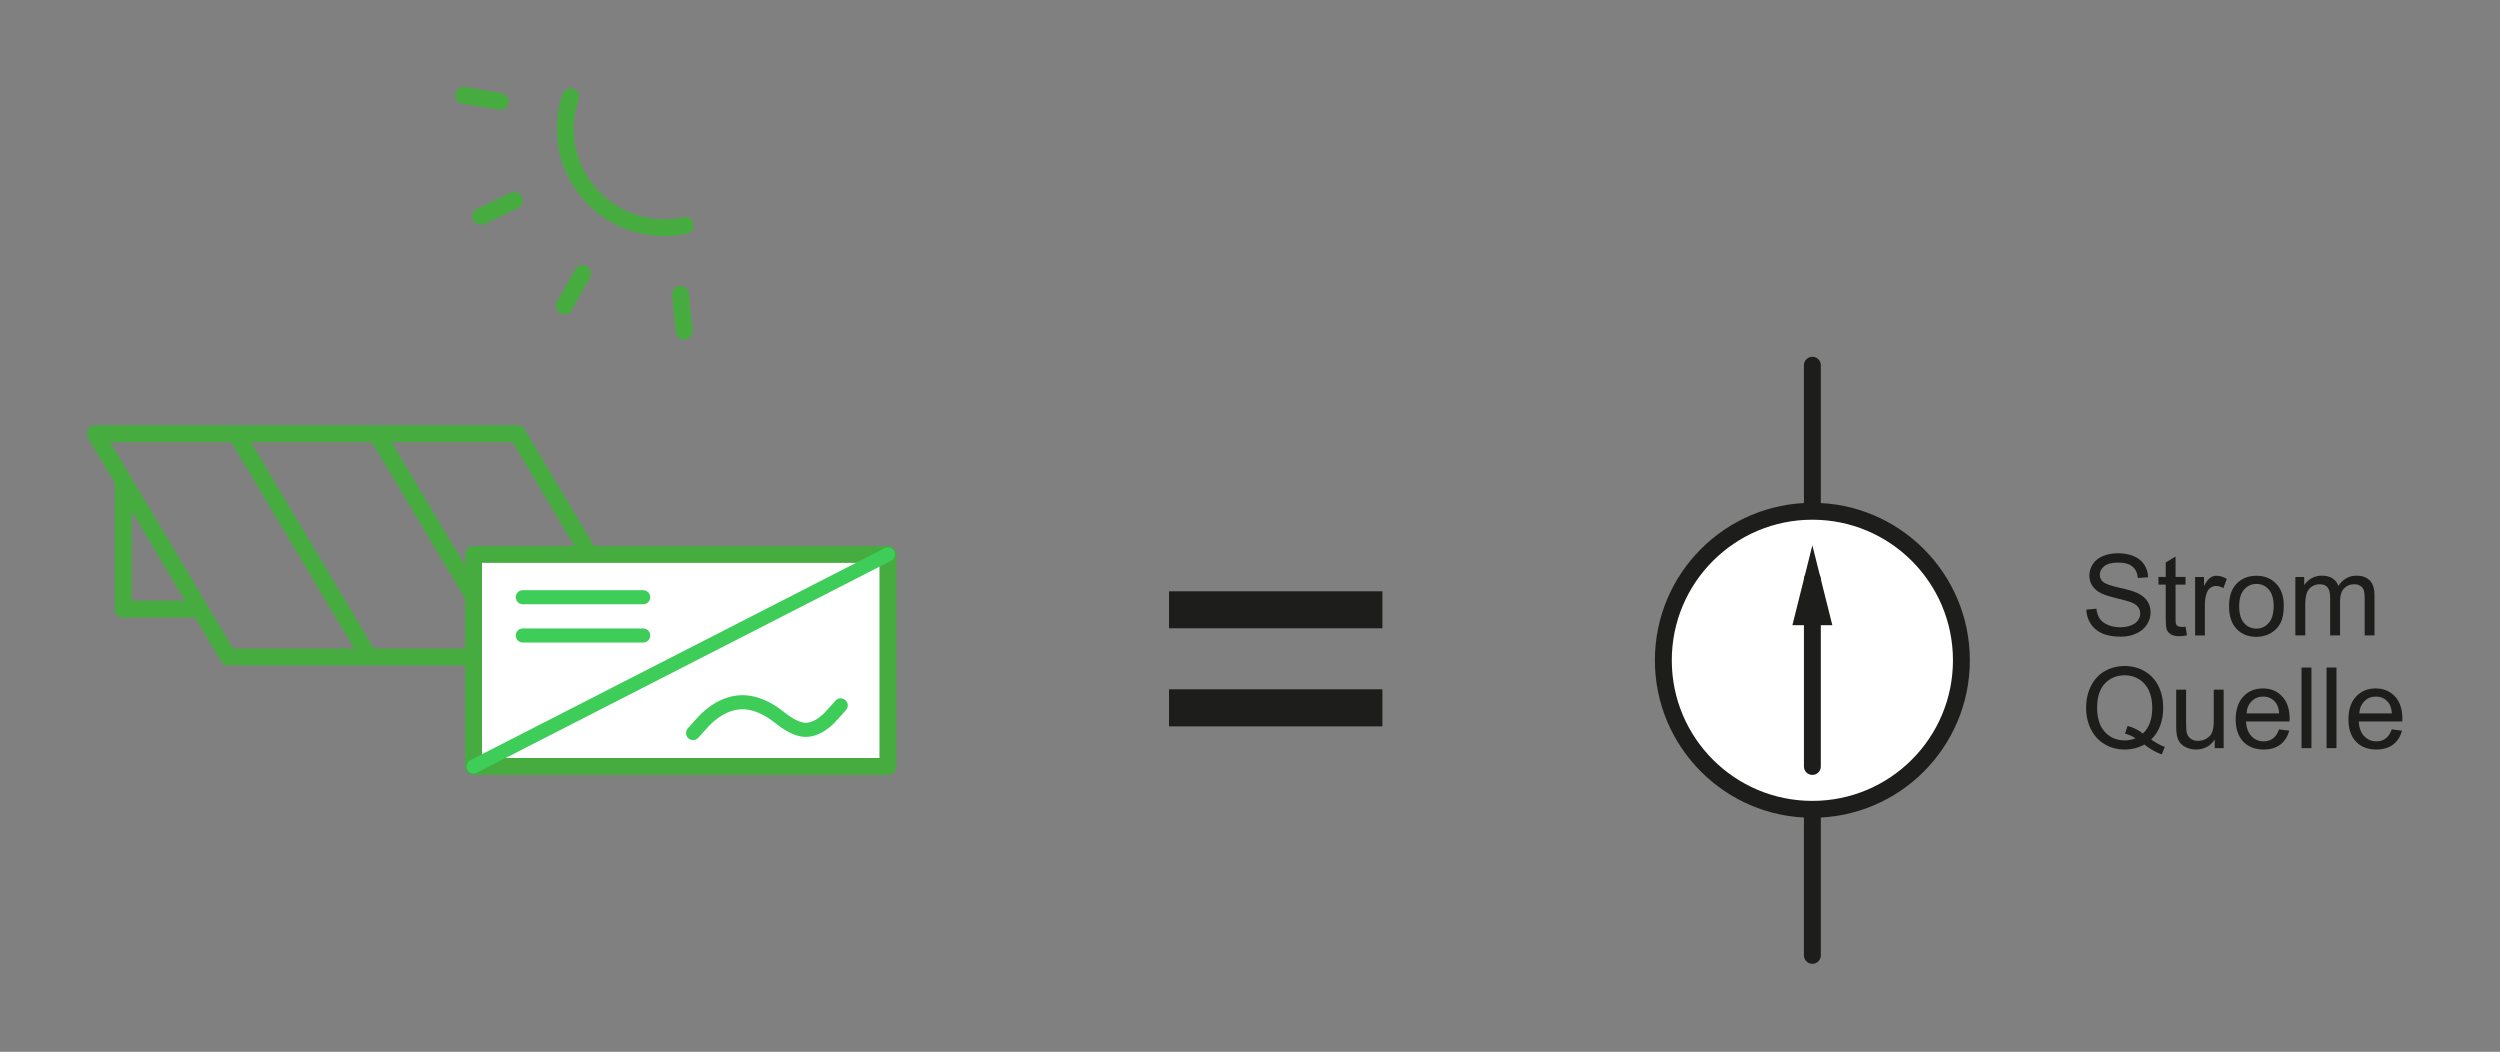
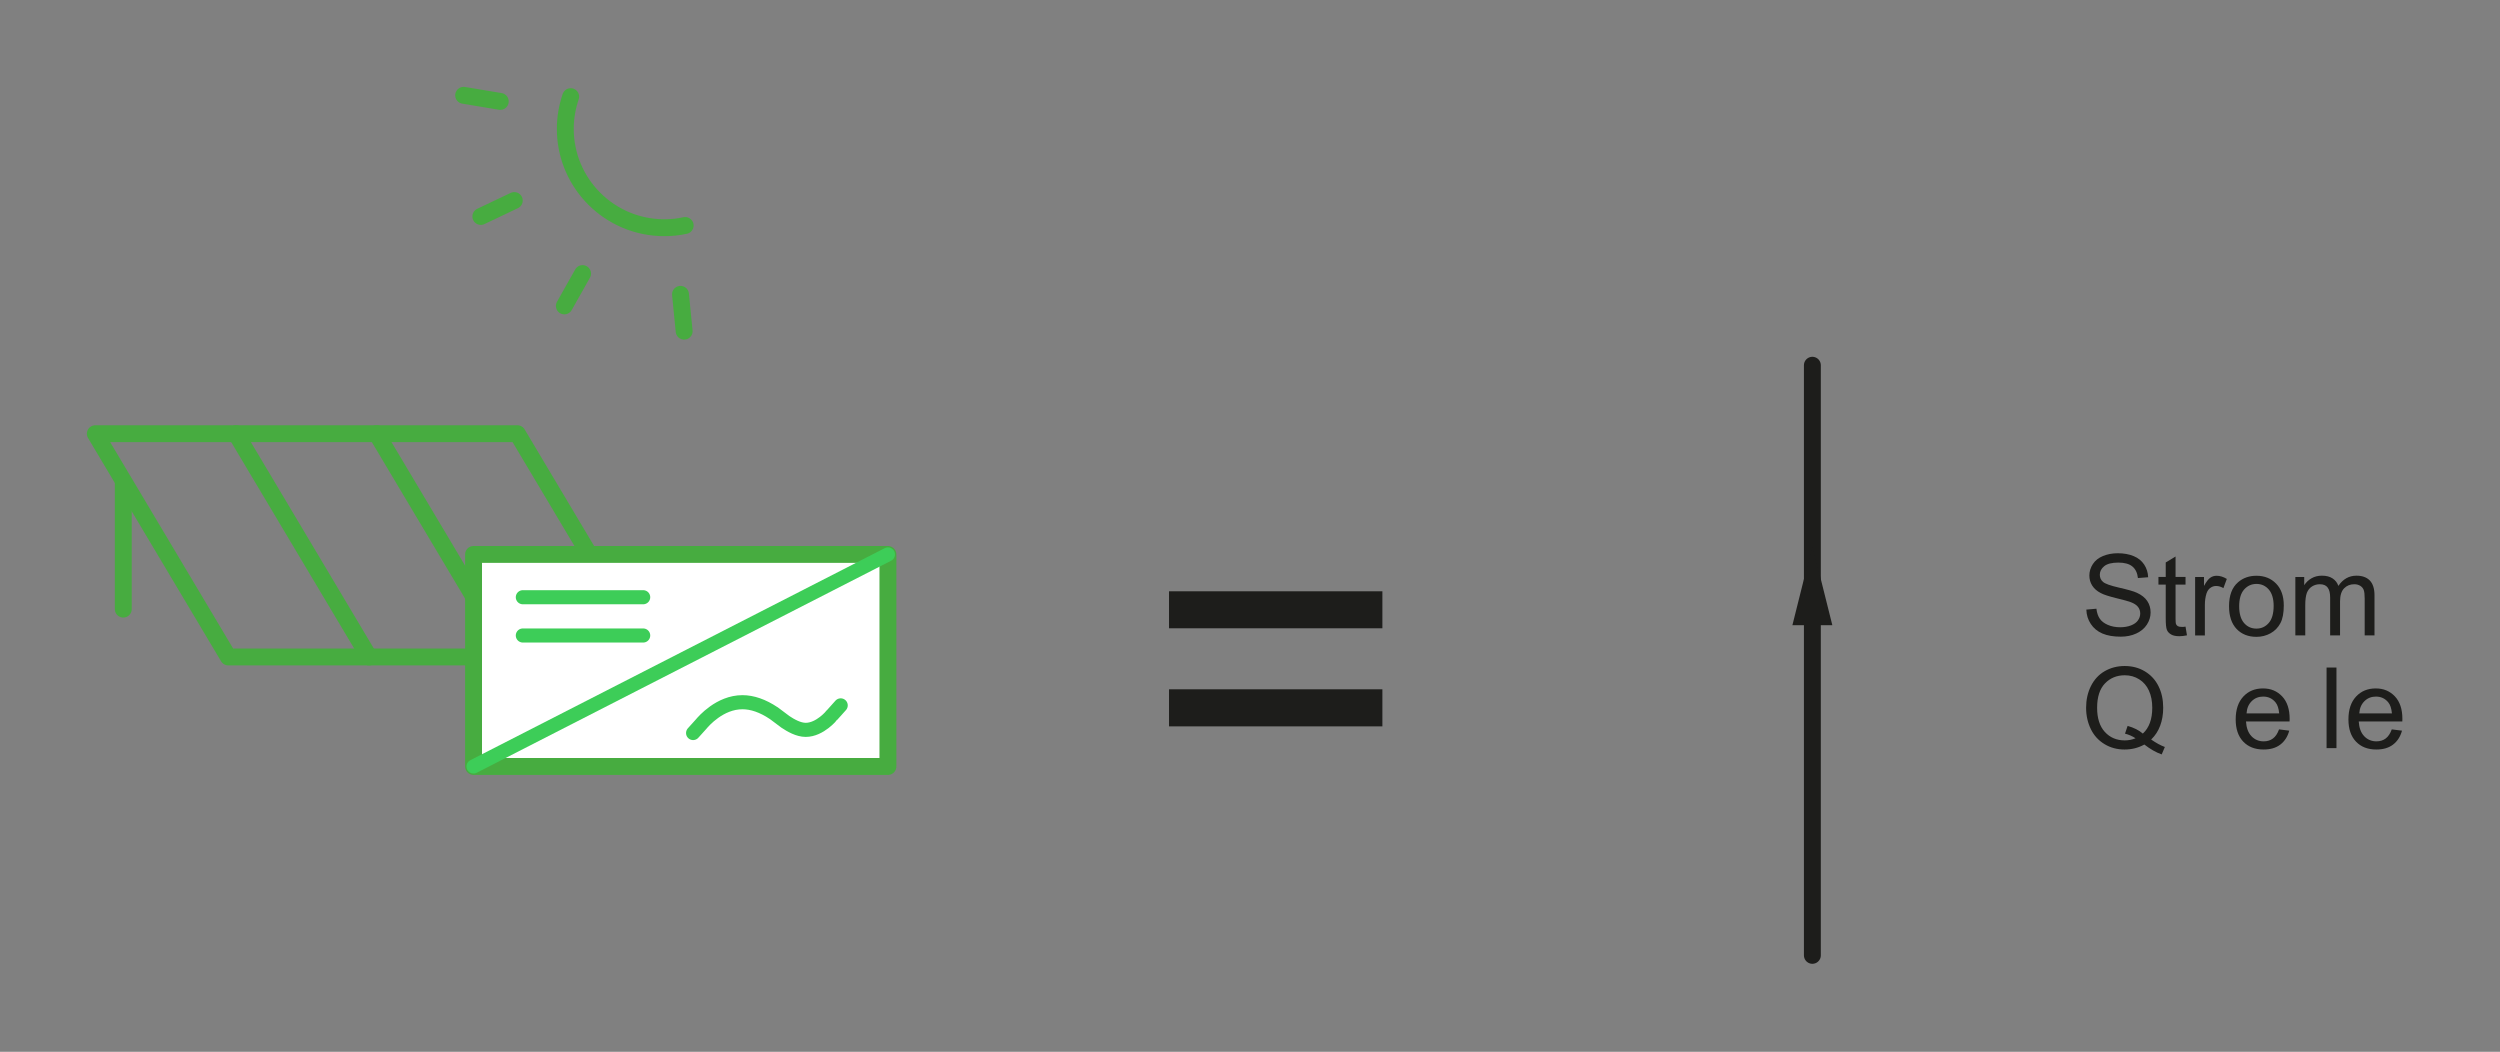
<svg xmlns="http://www.w3.org/2000/svg" version="1.1" id="Calque_1" x="0px" y="0px" width="315.54px" height="132.75px" viewBox="0 0 315.54 132.75" style="enable-background:new 0 0 315.54 132.75;" xml:space="preserve">
  <rect x="0" y="0" width="315.54" height="132.75" fill="#808080" stroke="none" />
  <style type="text/css">
	.st0{fill:none;stroke:#47AC40;stroke-width:2.133;stroke-linecap:round;stroke-linejoin:round;}
	.st1{fill:#FFFFFF;stroke:#47AC40;stroke-width:2.133;stroke-linecap:round;stroke-linejoin:round;}
	.st2{fill:none;stroke:#3DCD58;stroke-width:1.78;stroke-linecap:round;}
	.st3{fill:none;stroke:#1D1D1B;stroke-width:2.133;stroke-linecap:round;}
	.st4{fill:#FFFFFF;stroke:#1D1D1B;stroke-width:2.132;stroke-linecap:round;}
	.st5{fill:none;stroke:#1D1D1B;stroke-width:2.132;stroke-linecap:round;}
	.st6{fill-rule:evenodd;clip-rule:evenodd;fill:#1D1D1B;}
	.st7{fill:#1D1D1B;}
</style>
  <g>
    <line class="st0" x1="63.14" y1="12.8" x2="58.52" y2="12.03" />
    <line class="st0" x1="64.91" y1="25.31" x2="60.69" y2="27.32" />
    <line class="st0" x1="73.53" y1="34.53" x2="71.23" y2="38.61" />
    <line class="st0" x1="85.89" y1="37.15" x2="86.35" y2="41.8" />
    <path class="st0" d="M86.48,28.46c-0.84,0.19-1.73,0.28-2.64,0.28c-6.89,0-12.49-5.59-12.49-12.48c0-1.42,0.25-2.79,0.68-4.06" />
    <line class="st0" x1="47.54" y1="54.74" x2="64.33" y2="82.92" />
    <line class="st0" x1="29.79" y1="54.74" x2="46.58" y2="82.92" />
    <polygon class="st0" points="12.03,54.74 28.82,82.92 38.18,82.92 46.58,82.92 64.33,82.92 82.09,82.92 65.3,54.74 47.53,54.74    29.79,54.74  " />
    <line class="st0" x1="15.56" y1="60.8" x2="15.56" y2="76.88" />
-     <line class="st0" x1="15.56" y1="76.88" x2="25.21" y2="76.88" />
  </g>
  <g>
    <rect x="59.77" y="69.98" class="st1" width="52.3" height="26.76" />
    <line class="st2" x1="112.07" y1="69.98" x2="59.77" y2="96.74" />
    <line class="st2" x1="65.99" y1="75.38" x2="81.18" y2="75.38" />
    <line class="st2" x1="65.99" y1="80.21" x2="81.18" y2="80.21" />
    <path class="st2" d="M106.11,89.03l-1.03,1.15c-0.02,0.02-0.04,0.04-0.06,0.06c-0.01,0.02-1.51,1.88-3.33,1.88   c-0.92,0-1.9-0.57-2.56-1.01l-1.44-1.08c-0.02-0.01-0.03-0.02-0.05-0.03c-1.36-0.91-2.69-1.37-3.93-1.37   c-2.86,0-4.92,2.41-5.22,2.77l-1.01,1.12" />
  </g>
  <line class="st3" x1="228.75" y1="120.58" x2="228.75" y2="46.1" />
-   <path class="st4" d="M247.56,83.34c0,10.39-8.42,18.81-18.81,18.81c-10.39,0-18.81-8.42-18.81-18.81c0-10.39,8.42-18.81,18.81-18.81  C239.14,64.53,247.56,72.95,247.56,83.34z" />
  <g>
-     <line class="st5" x1="228.75" y1="96.74" x2="228.75" y2="73.12" />
    <polygon class="st6" points="228.75,68.83 231.27,78.91 226.23,78.91  " />
  </g>
  <g>
    <path class="st7" d="M263.33,76.94l1.27-0.11c0.06,0.51,0.2,0.93,0.42,1.25c0.22,0.33,0.56,0.59,1.02,0.79   c0.46,0.2,0.98,0.3,1.56,0.3c0.51,0,0.97-0.08,1.36-0.23c0.39-0.15,0.69-0.36,0.88-0.63c0.19-0.27,0.29-0.56,0.29-0.87   c0-0.32-0.09-0.6-0.28-0.84c-0.19-0.24-0.49-0.44-0.92-0.6c-0.27-0.11-0.88-0.27-1.81-0.5s-1.59-0.44-1.96-0.64   c-0.49-0.25-0.85-0.57-1.09-0.95c-0.24-0.38-0.36-0.8-0.36-1.27c0-0.51,0.15-0.99,0.44-1.44c0.29-0.45,0.72-0.79,1.28-1.02   c0.56-0.23,1.18-0.35,1.87-0.35c0.75,0,1.42,0.12,2,0.36c0.58,0.24,1.02,0.6,1.33,1.07s0.48,1.01,0.5,1.6l-1.29,0.1   c-0.07-0.64-0.3-1.13-0.7-1.46c-0.4-0.33-0.99-0.49-1.77-0.49c-0.82,0-1.41,0.15-1.78,0.45c-0.37,0.3-0.56,0.66-0.56,1.08   c0,0.37,0.13,0.67,0.4,0.9c0.26,0.24,0.94,0.48,2.03,0.73c1.09,0.25,1.85,0.46,2.25,0.65c0.59,0.27,1.03,0.62,1.31,1.04   s0.42,0.9,0.42,1.45c0,0.54-0.16,1.05-0.47,1.53c-0.31,0.48-0.76,0.85-1.34,1.12c-0.58,0.27-1.24,0.4-1.96,0.4   c-0.92,0-1.69-0.13-2.32-0.4c-0.62-0.27-1.11-0.67-1.46-1.21C263.54,78.23,263.35,77.62,263.33,76.94z" />
    <path class="st7" d="M275.85,79.09l0.18,1.1c-0.35,0.07-0.67,0.11-0.95,0.11c-0.45,0-0.8-0.07-1.05-0.22s-0.43-0.33-0.53-0.57   s-0.15-0.73-0.15-1.48v-4.24h-0.92v-0.97h0.92v-1.83l1.24-0.75v2.58h1.26v0.97h-1.26v4.31c0,0.36,0.02,0.59,0.07,0.69   c0.04,0.1,0.12,0.18,0.22,0.24c0.1,0.06,0.24,0.09,0.43,0.09C275.44,79.14,275.62,79.13,275.85,79.09z" />
    <path class="st7" d="M277.06,80.21v-7.38h1.12v1.12c0.29-0.52,0.55-0.87,0.79-1.03c0.24-0.17,0.51-0.25,0.8-0.25   c0.42,0,0.85,0.13,1.29,0.4l-0.43,1.16c-0.31-0.18-0.61-0.27-0.92-0.27c-0.27,0-0.52,0.08-0.74,0.25   c-0.22,0.16-0.37,0.39-0.47,0.68c-0.14,0.44-0.21,0.93-0.21,1.46v3.86H277.06z" />
    <path class="st7" d="M281.34,76.52c0-1.37,0.38-2.38,1.14-3.03c0.63-0.55,1.41-0.82,2.32-0.82c1.01,0,1.84,0.33,2.49,1   c0.64,0.66,0.96,1.58,0.96,2.75c0,0.95-0.14,1.7-0.43,2.24c-0.29,0.54-0.7,0.97-1.24,1.27s-1.14,0.45-1.78,0.45   c-1.03,0-1.87-0.33-2.5-0.99S281.34,77.77,281.34,76.52z M282.62,76.52c0,0.94,0.21,1.65,0.62,2.12s0.93,0.7,1.56,0.7   c0.62,0,1.14-0.24,1.55-0.71s0.62-1.19,0.62-2.16c0-0.91-0.21-1.6-0.62-2.07c-0.41-0.47-0.93-0.7-1.54-0.7   c-0.62,0-1.14,0.23-1.56,0.7C282.83,74.87,282.62,75.58,282.62,76.52z" />
    <path class="st7" d="M289.71,80.21v-7.38h1.12v1.03c0.23-0.36,0.54-0.65,0.92-0.87c0.38-0.22,0.82-0.33,1.31-0.33   c0.55,0,0.99,0.11,1.34,0.34c0.35,0.23,0.6,0.54,0.74,0.95c0.58-0.86,1.34-1.29,2.28-1.29c0.73,0,1.29,0.2,1.69,0.61   c0.39,0.41,0.59,1.03,0.59,1.87v5.06h-1.24v-4.65c0-0.5-0.04-0.86-0.12-1.08c-0.08-0.22-0.23-0.4-0.44-0.53s-0.46-0.2-0.75-0.2   c-0.52,0-0.95,0.17-1.29,0.52s-0.51,0.9-0.51,1.66v4.28h-1.25v-4.79c0-0.56-0.1-0.97-0.31-1.25c-0.2-0.28-0.54-0.42-1-0.42   c-0.35,0-0.68,0.09-0.98,0.28c-0.3,0.19-0.51,0.46-0.65,0.81c-0.13,0.36-0.2,0.87-0.2,1.54v3.83H289.71z" />
    <path class="st7" d="M271.51,93.34c0.62,0.43,1.2,0.75,1.73,0.94l-0.4,0.94c-0.73-0.26-1.46-0.68-2.19-1.25   c-0.75,0.42-1.59,0.63-2.5,0.63c-0.92,0-1.76-0.22-2.51-0.67s-1.33-1.07-1.73-1.88s-0.61-1.71-0.61-2.72c0-1,0.2-1.92,0.61-2.74   c0.41-0.82,0.99-1.45,1.74-1.88c0.75-0.43,1.59-0.65,2.52-0.65c0.94,0,1.79,0.22,2.54,0.67c0.75,0.45,1.33,1.07,1.73,1.88   c0.4,0.8,0.59,1.71,0.59,2.72c0,0.84-0.13,1.59-0.38,2.26C272.4,92.27,272.02,92.85,271.51,93.34z M268.54,91.62   c0.78,0.22,1.42,0.54,1.92,0.97c0.79-0.72,1.19-1.81,1.19-3.26c0-0.82-0.14-1.54-0.42-2.16s-0.69-1.09-1.23-1.43   c-0.54-0.34-1.14-0.51-1.82-0.51c-1,0-1.84,0.34-2.5,1.03s-0.99,1.71-0.99,3.08c0,1.32,0.33,2.34,0.98,3.05   c0.66,0.71,1.49,1.06,2.51,1.06c0.48,0,0.93-0.09,1.36-0.27c-0.42-0.27-0.87-0.47-1.33-0.58L268.54,91.62z" />
-     <path class="st7" d="M279.53,94.43v-1.08c-0.57,0.83-1.35,1.25-2.34,1.25c-0.44,0-0.84-0.08-1.22-0.25   c-0.38-0.17-0.66-0.38-0.84-0.63c-0.18-0.25-0.31-0.56-0.38-0.93c-0.05-0.25-0.08-0.63-0.08-1.17v-4.57h1.25v4.09   c0,0.65,0.03,1.09,0.08,1.32c0.08,0.33,0.25,0.59,0.5,0.77c0.25,0.19,0.57,0.28,0.94,0.28s0.73-0.1,1.06-0.29   c0.33-0.19,0.56-0.45,0.7-0.78c0.14-0.33,0.21-0.81,0.21-1.44v-3.95h1.25v7.38H279.53z" />
    <path class="st7" d="M287.65,92.06l1.29,0.16c-0.2,0.75-0.58,1.34-1.13,1.76c-0.55,0.42-1.25,0.62-2.11,0.62   c-1.08,0-1.93-0.33-2.57-1c-0.63-0.66-0.95-1.6-0.95-2.79c0-1.24,0.32-2.2,0.96-2.89c0.64-0.69,1.47-1.03,2.49-1.03   c0.99,0,1.79,0.34,2.42,1.01s0.94,1.62,0.94,2.83c0,0.07,0,0.19-0.01,0.33h-5.5c0.05,0.81,0.28,1.43,0.69,1.86s0.93,0.65,1.54,0.65   c0.46,0,0.85-0.12,1.17-0.36C287.21,92.97,287.46,92.59,287.65,92.06z M283.55,90.04h4.12c-0.06-0.62-0.21-1.09-0.47-1.4   c-0.4-0.48-0.91-0.72-1.55-0.72c-0.57,0-1.06,0.19-1.45,0.58S283.59,89.39,283.55,90.04z" />
-     <path class="st7" d="M290.49,94.43V84.25h1.25v10.18H290.49z" />
    <path class="st7" d="M293.65,94.43V84.25h1.25v10.18H293.65z" />
    <path class="st7" d="M301.88,92.06l1.29,0.16c-0.2,0.75-0.58,1.34-1.13,1.76c-0.55,0.42-1.25,0.62-2.11,0.62   c-1.08,0-1.93-0.33-2.57-1c-0.63-0.66-0.95-1.6-0.95-2.79c0-1.24,0.32-2.2,0.96-2.89c0.64-0.69,1.47-1.03,2.49-1.03   c0.99,0,1.79,0.34,2.42,1.01s0.94,1.62,0.94,2.83c0,0.07,0,0.19-0.01,0.33h-5.5c0.05,0.81,0.28,1.43,0.69,1.86s0.93,0.65,1.54,0.65   c0.46,0,0.85-0.12,1.17-0.36C301.43,92.97,301.69,92.59,301.88,92.06z M297.78,90.04h4.12c-0.06-0.62-0.21-1.09-0.47-1.4   c-0.4-0.48-0.91-0.72-1.55-0.72c-0.57,0-1.06,0.19-1.45,0.58S297.82,89.39,297.78,90.04z" />
  </g>
  <g>
    <path class="st7" d="M174.48,79.3h-26.93v-4.67h26.93V79.3z M174.48,91.68h-26.93V87h26.93V91.68z" />
  </g>
  <g>
</g>
  <g>
</g>
  <g>
</g>
  <g>
</g>
  <g>
</g>
  <g>
</g>
</svg>